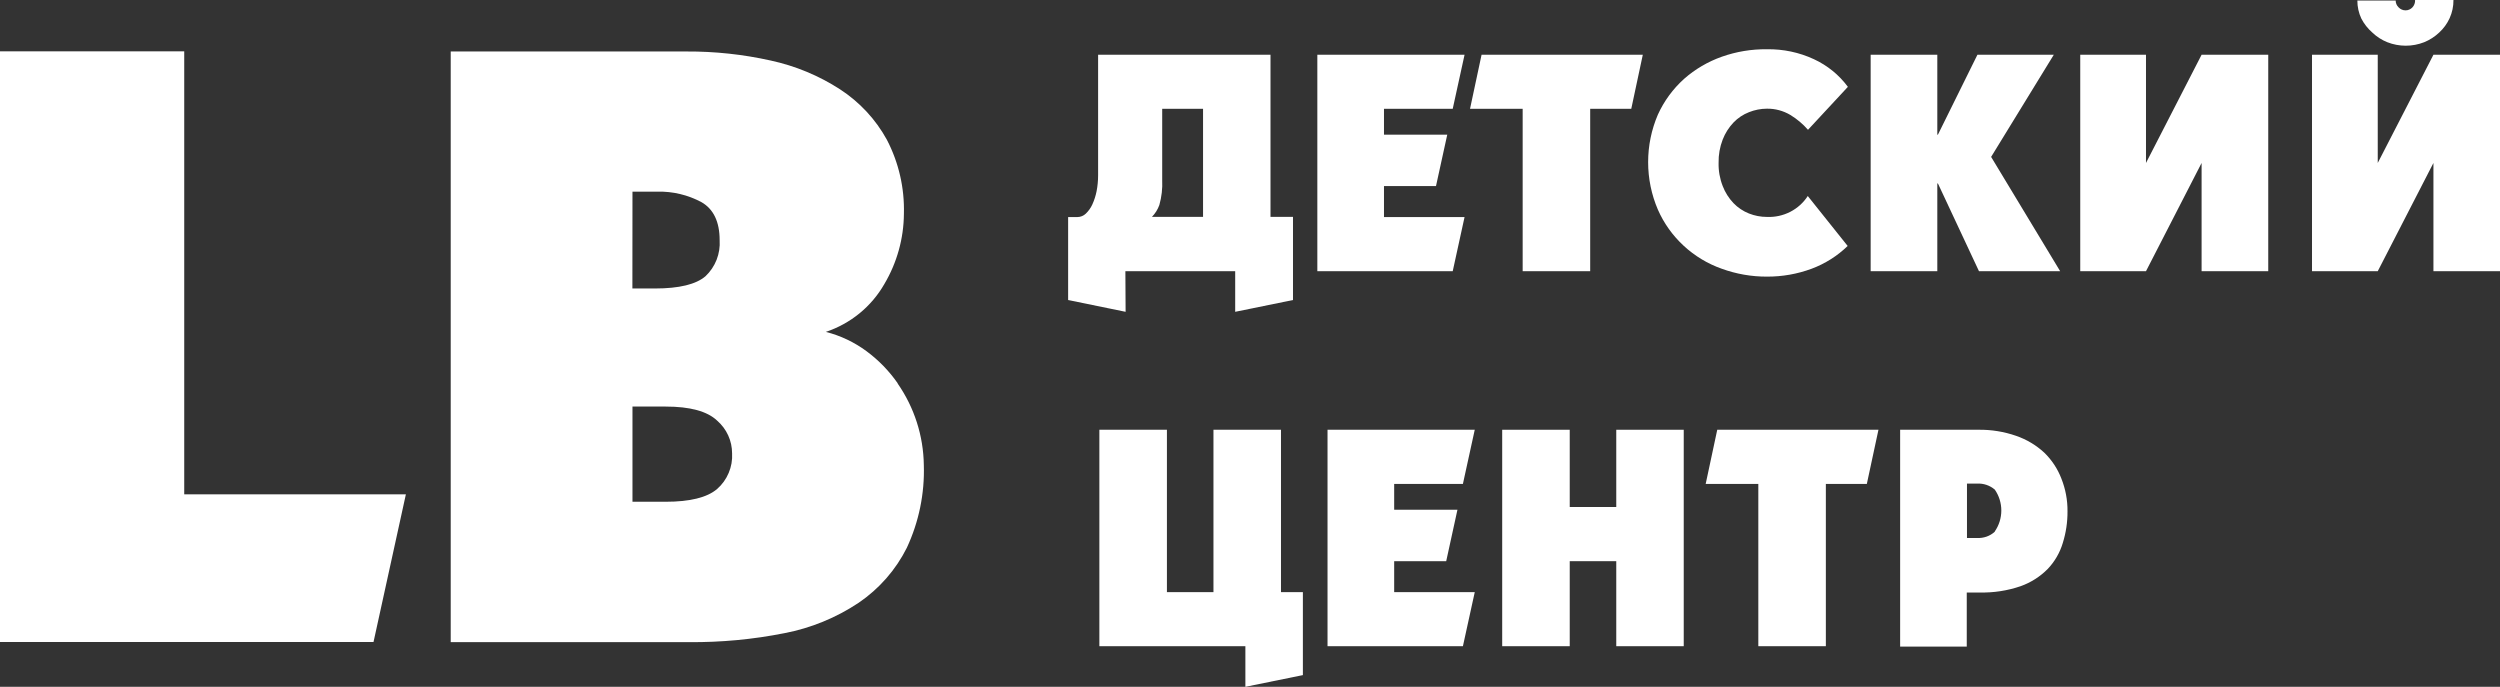
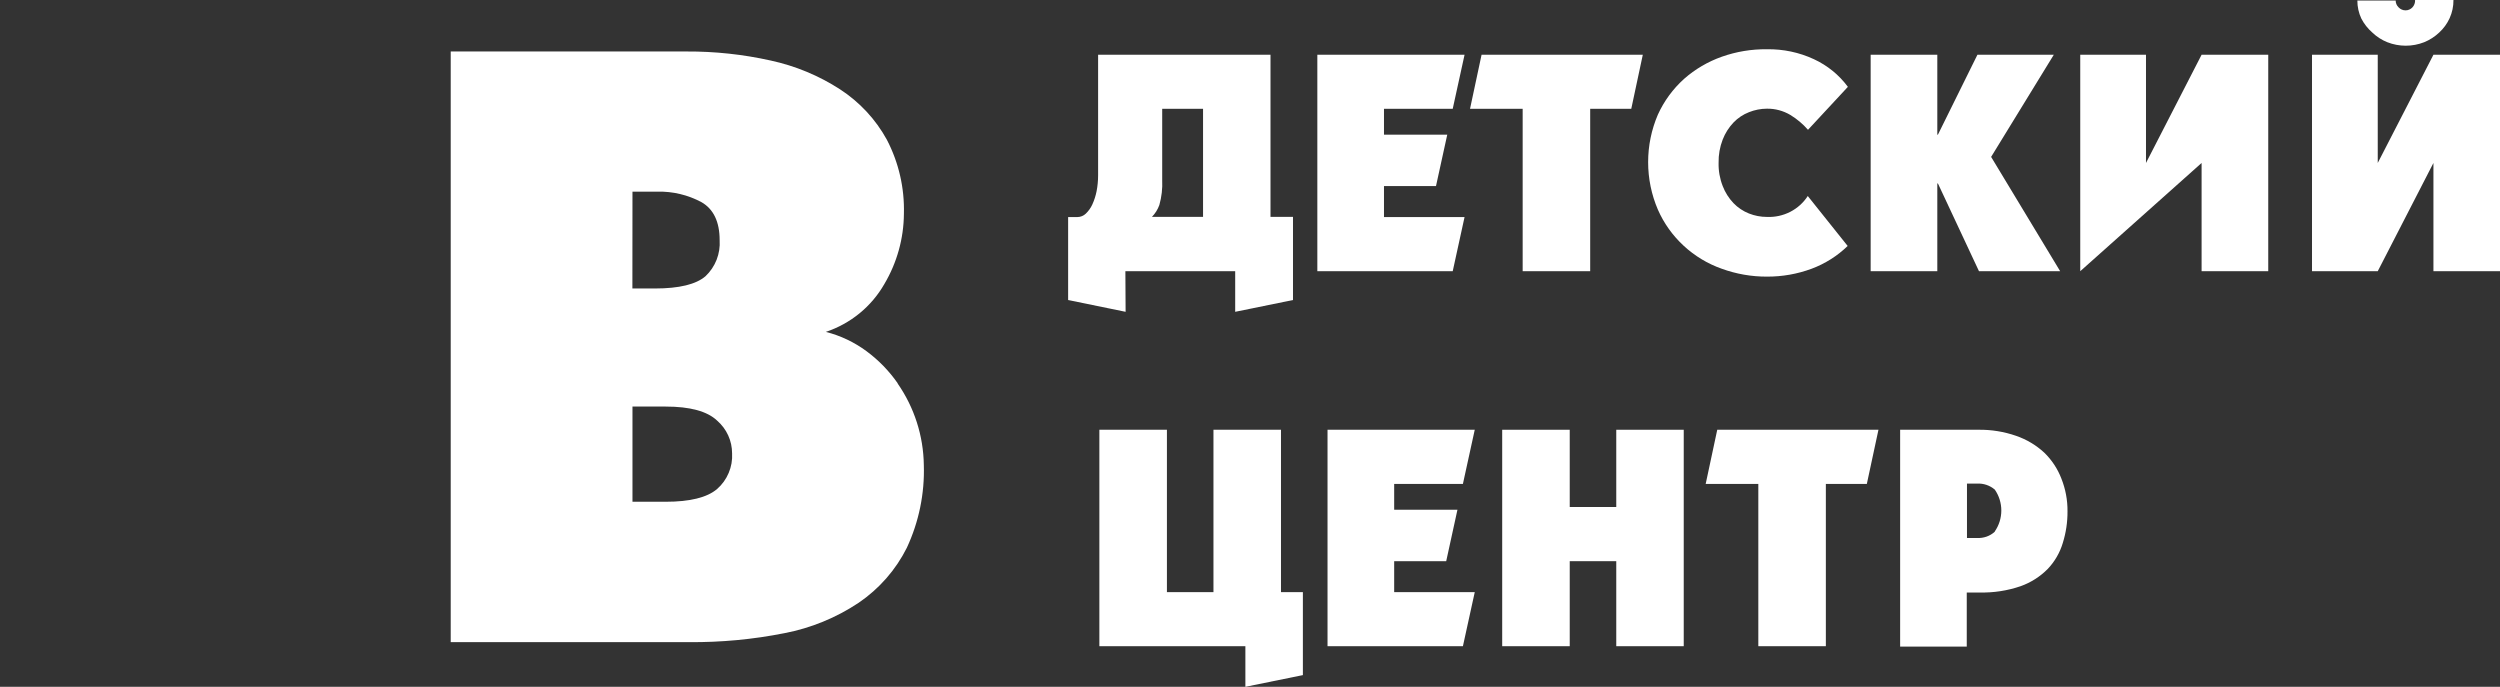
<svg xmlns="http://www.w3.org/2000/svg" width="91" height="25" viewBox="0 0 91 25" fill="none">
  <rect x="0" y="0" width="91" height="25" fill="#333333" stroke="none" />
  <g clip-path="url(#clip0_181_27)">
    <path d="M40.964 9.872H44.961V11.35L47.065 10.921V7.895H46.246V1.993H39.971V6.38C39.971 6.575 39.953 6.769 39.916 6.96C39.883 7.126 39.831 7.288 39.761 7.442C39.704 7.568 39.623 7.681 39.523 7.777C39.442 7.856 39.332 7.9 39.218 7.901H38.88V10.921L40.972 11.35L40.964 9.872ZM42.2 7.464C42.283 7.169 42.319 6.862 42.304 6.555V3.961H43.791V7.895H41.93C42.05 7.772 42.142 7.625 42.2 7.464Z" fill="white" />
    <path d="M53.31 7.901H50.377V6.774H52.27L52.68 4.902H50.377V3.961H52.879L53.31 1.993H47.951V9.872H52.879L53.31 7.901Z" fill="white" />
    <path d="M55.425 9.872H57.883V3.961H59.378L59.798 1.993H53.929L53.509 3.961H55.425V9.872Z" fill="white" />
    <path d="M64.316 10.069C64.871 10.072 65.421 9.975 65.94 9.783C66.432 9.6 66.88 9.317 67.255 8.953L65.803 7.135C65.645 7.38 65.424 7.578 65.163 7.712C64.902 7.845 64.61 7.909 64.316 7.896C64.093 7.896 63.872 7.854 63.664 7.772C63.451 7.688 63.258 7.559 63.099 7.394C62.929 7.215 62.795 7.004 62.707 6.774C62.601 6.504 62.55 6.216 62.557 5.927C62.551 5.637 62.602 5.349 62.707 5.078C62.796 4.849 62.929 4.639 63.099 4.46C63.257 4.295 63.45 4.166 63.664 4.083C63.871 4 64.093 3.957 64.316 3.956C64.617 3.952 64.913 4.032 65.17 4.185C65.411 4.332 65.627 4.514 65.811 4.725L67.263 3.161C66.943 2.728 66.518 2.382 66.027 2.155C65.492 1.906 64.907 1.783 64.316 1.793C63.759 1.786 63.205 1.878 62.679 2.063C62.171 2.242 61.702 2.517 61.299 2.872C60.895 3.236 60.571 3.679 60.347 4.172C60.112 4.719 59.992 5.307 59.992 5.902C59.992 6.496 60.112 7.084 60.347 7.631C60.565 8.128 60.885 8.575 61.285 8.945C61.685 9.316 62.158 9.601 62.674 9.783C63.2 9.974 63.756 10.071 64.316 10.069Z" fill="white" />
    <path d="M70.518 6.677H70.54L72.035 9.872H74.99L72.477 5.711L74.758 1.993H71.978L70.54 4.902H70.518V1.993H68.092V9.872H70.518V6.677Z" fill="white" />
-     <path d="M78.114 5.932V1.993H75.721V9.872H78.114L80.138 5.932V9.872H82.564V1.993H80.138L78.114 5.932Z" fill="white" />
+     <path d="M78.114 5.932V1.993H75.721V9.872L80.138 5.932V9.872H82.564V1.993H80.138L78.114 5.932Z" fill="white" />
    <path d="M86.354 1.186C86.511 1.337 86.696 1.456 86.899 1.537C87.329 1.706 87.809 1.706 88.239 1.537C88.441 1.455 88.626 1.336 88.785 1.186C88.946 1.039 89.076 0.861 89.166 0.663C89.261 0.455 89.308 0.228 89.306 0H87.909C87.912 0.049 87.905 0.099 87.888 0.145C87.871 0.191 87.845 0.234 87.811 0.27C87.779 0.304 87.74 0.331 87.697 0.349C87.654 0.368 87.608 0.377 87.561 0.377C87.514 0.377 87.468 0.368 87.425 0.349C87.382 0.331 87.343 0.304 87.311 0.27C87.277 0.237 87.249 0.199 87.23 0.155C87.212 0.112 87.202 0.066 87.202 0.019H85.808C85.807 0.246 85.856 0.471 85.953 0.677C86.053 0.87 86.189 1.043 86.354 1.186Z" fill="white" />
    <path d="M88.577 1.993L86.55 5.932V1.993H84.157V9.872H86.55L88.577 5.932V9.872H91.003V1.993H88.577Z" fill="white" />
    <path d="M46.628 15.643H44.17V21.554H42.476V15.643H40.017V23.522H45.332V25L47.425 24.574V21.554H46.628V15.643Z" fill="white" />
    <path d="M53.25 17.614L53.681 15.643H48.322V23.522H53.25L53.681 21.554H50.748V20.427H52.642L53.051 18.555H50.748V17.614H53.25Z" fill="white" />
    <path d="M58.832 18.455H57.138V15.643H54.68V23.522H57.138V20.427H58.832V23.522H61.288V15.643H58.832V18.455Z" fill="white" />
    <path d="M62.087 17.614H64.003V23.522H66.461V17.614H67.953L68.376 15.643H62.508L62.087 17.614Z" fill="white" />
    <path d="M74.411 16.476C74.116 16.204 73.767 15.995 73.385 15.864C72.948 15.712 72.486 15.637 72.021 15.643H69.165V23.536H71.59V21.567H72.054C72.562 21.58 73.069 21.502 73.549 21.338C73.924 21.205 74.262 20.989 74.54 20.707C74.793 20.44 74.98 20.117 75.085 19.766C75.202 19.392 75.26 19.003 75.257 18.612C75.261 18.206 75.186 17.803 75.036 17.425C74.9 17.068 74.687 16.744 74.411 16.476ZM72.611 19.353C72.524 19.433 72.422 19.494 72.311 19.533C72.2 19.572 72.082 19.589 71.964 19.583H71.598V17.603H71.964C72.2 17.59 72.432 17.669 72.611 17.822C72.766 18.046 72.848 18.311 72.848 18.582C72.848 18.854 72.766 19.119 72.611 19.343V19.353Z" fill="white" />
-     <path d="M6.706 1.869H0V23.369H13.596L14.774 17.994H6.706V1.869Z" fill="white" />
    <path d="M32.675 13.95C32.364 13.503 31.982 13.11 31.543 12.785C31.1 12.457 30.597 12.217 30.061 12.081C30.965 11.778 31.724 11.157 32.192 10.336C32.651 9.561 32.896 8.68 32.902 7.782C32.928 6.846 32.715 5.919 32.282 5.086C31.875 4.344 31.288 3.713 30.574 3.249C29.805 2.752 28.951 2.398 28.053 2.203C27.047 1.979 26.018 1.869 24.986 1.874H16.406V23.374H25.077C26.243 23.384 27.407 23.275 28.55 23.048C29.517 22.863 30.437 22.486 31.254 21.942C32.001 21.434 32.605 20.745 33.008 19.941C33.448 18.997 33.66 17.965 33.627 16.927C33.613 15.867 33.282 14.834 32.675 13.96V13.95ZM23.022 6.976H23.928C24.486 6.962 25.038 7.094 25.529 7.356C25.971 7.607 26.195 8.071 26.195 8.745C26.211 8.987 26.173 9.229 26.085 9.455C25.996 9.681 25.859 9.885 25.682 10.053C25.338 10.35 24.725 10.501 23.838 10.501H23.019L23.022 6.976ZM26.102 17.8C25.739 18.109 25.115 18.264 24.231 18.264H23.022V14.799H24.231C25.118 14.799 25.742 14.969 26.102 15.309C26.274 15.458 26.412 15.642 26.506 15.848C26.6 16.054 26.648 16.277 26.648 16.503C26.662 16.746 26.62 16.989 26.525 17.213C26.431 17.438 26.286 17.639 26.102 17.8Z" fill="white" />
  </g>
  <defs>
    <clipPath id="clip0_181_27">
      <rect width="91" height="25" fill="white" />
    </clipPath>
  </defs>
</svg>